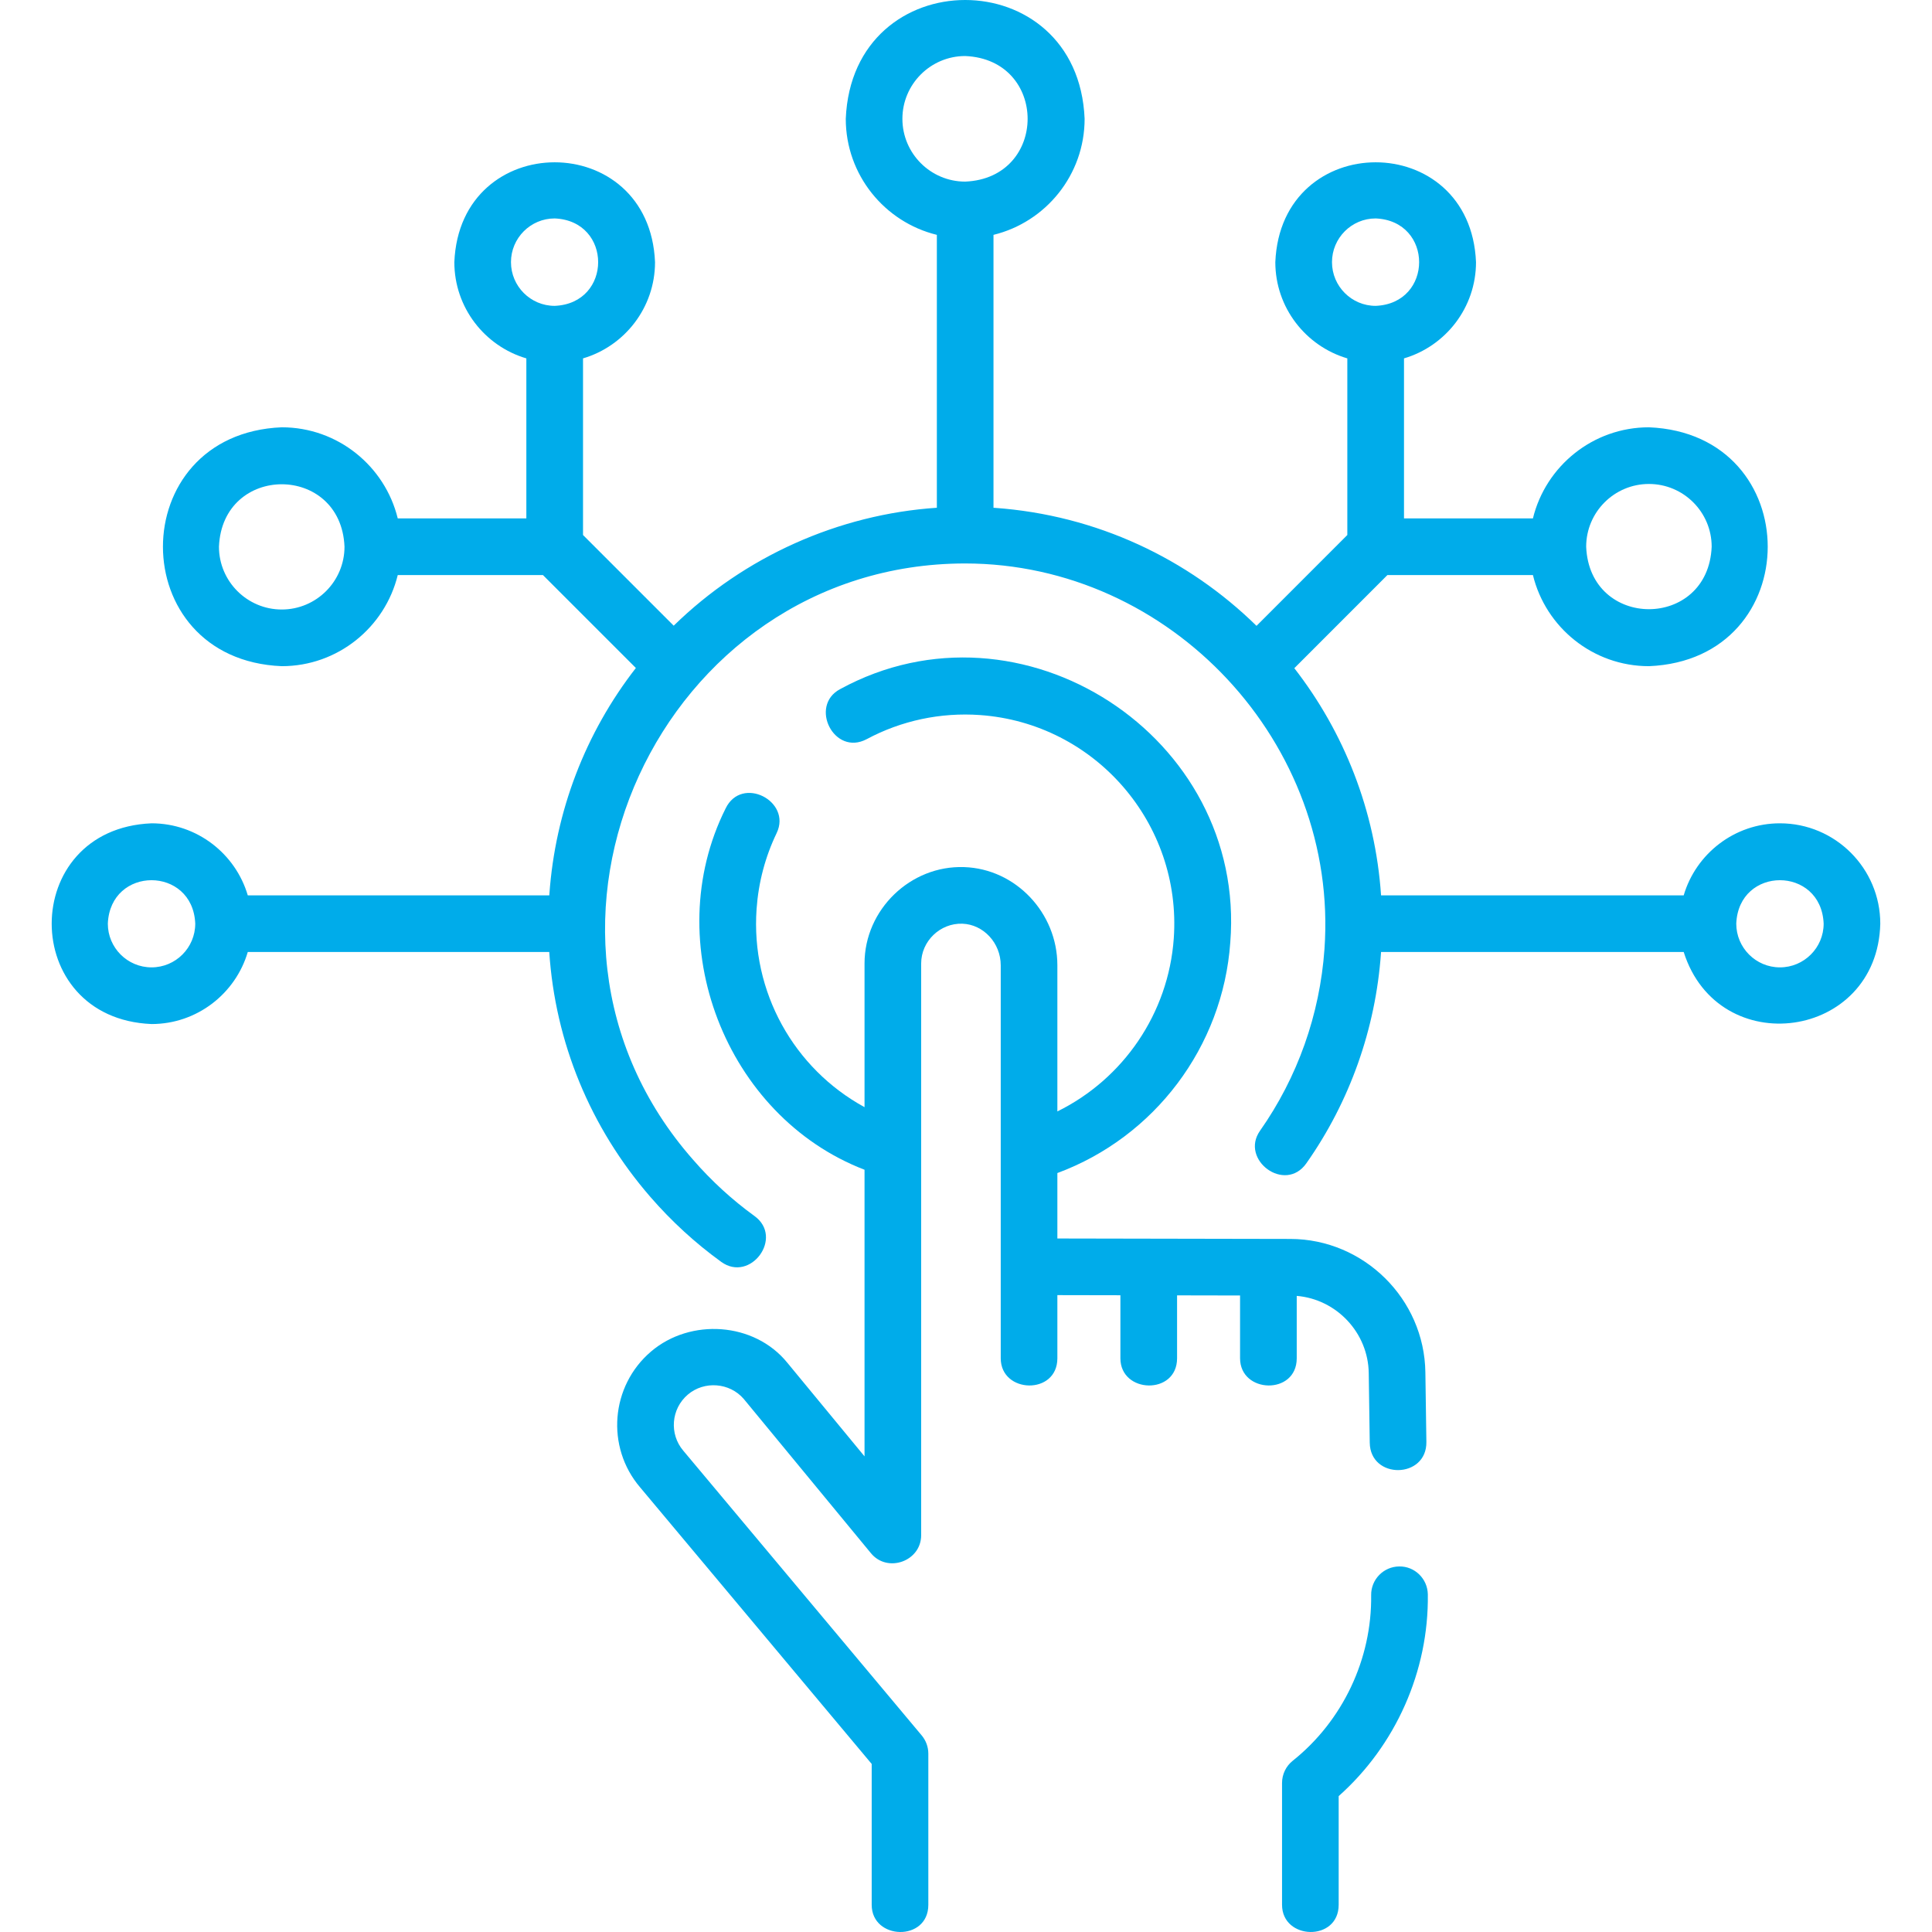
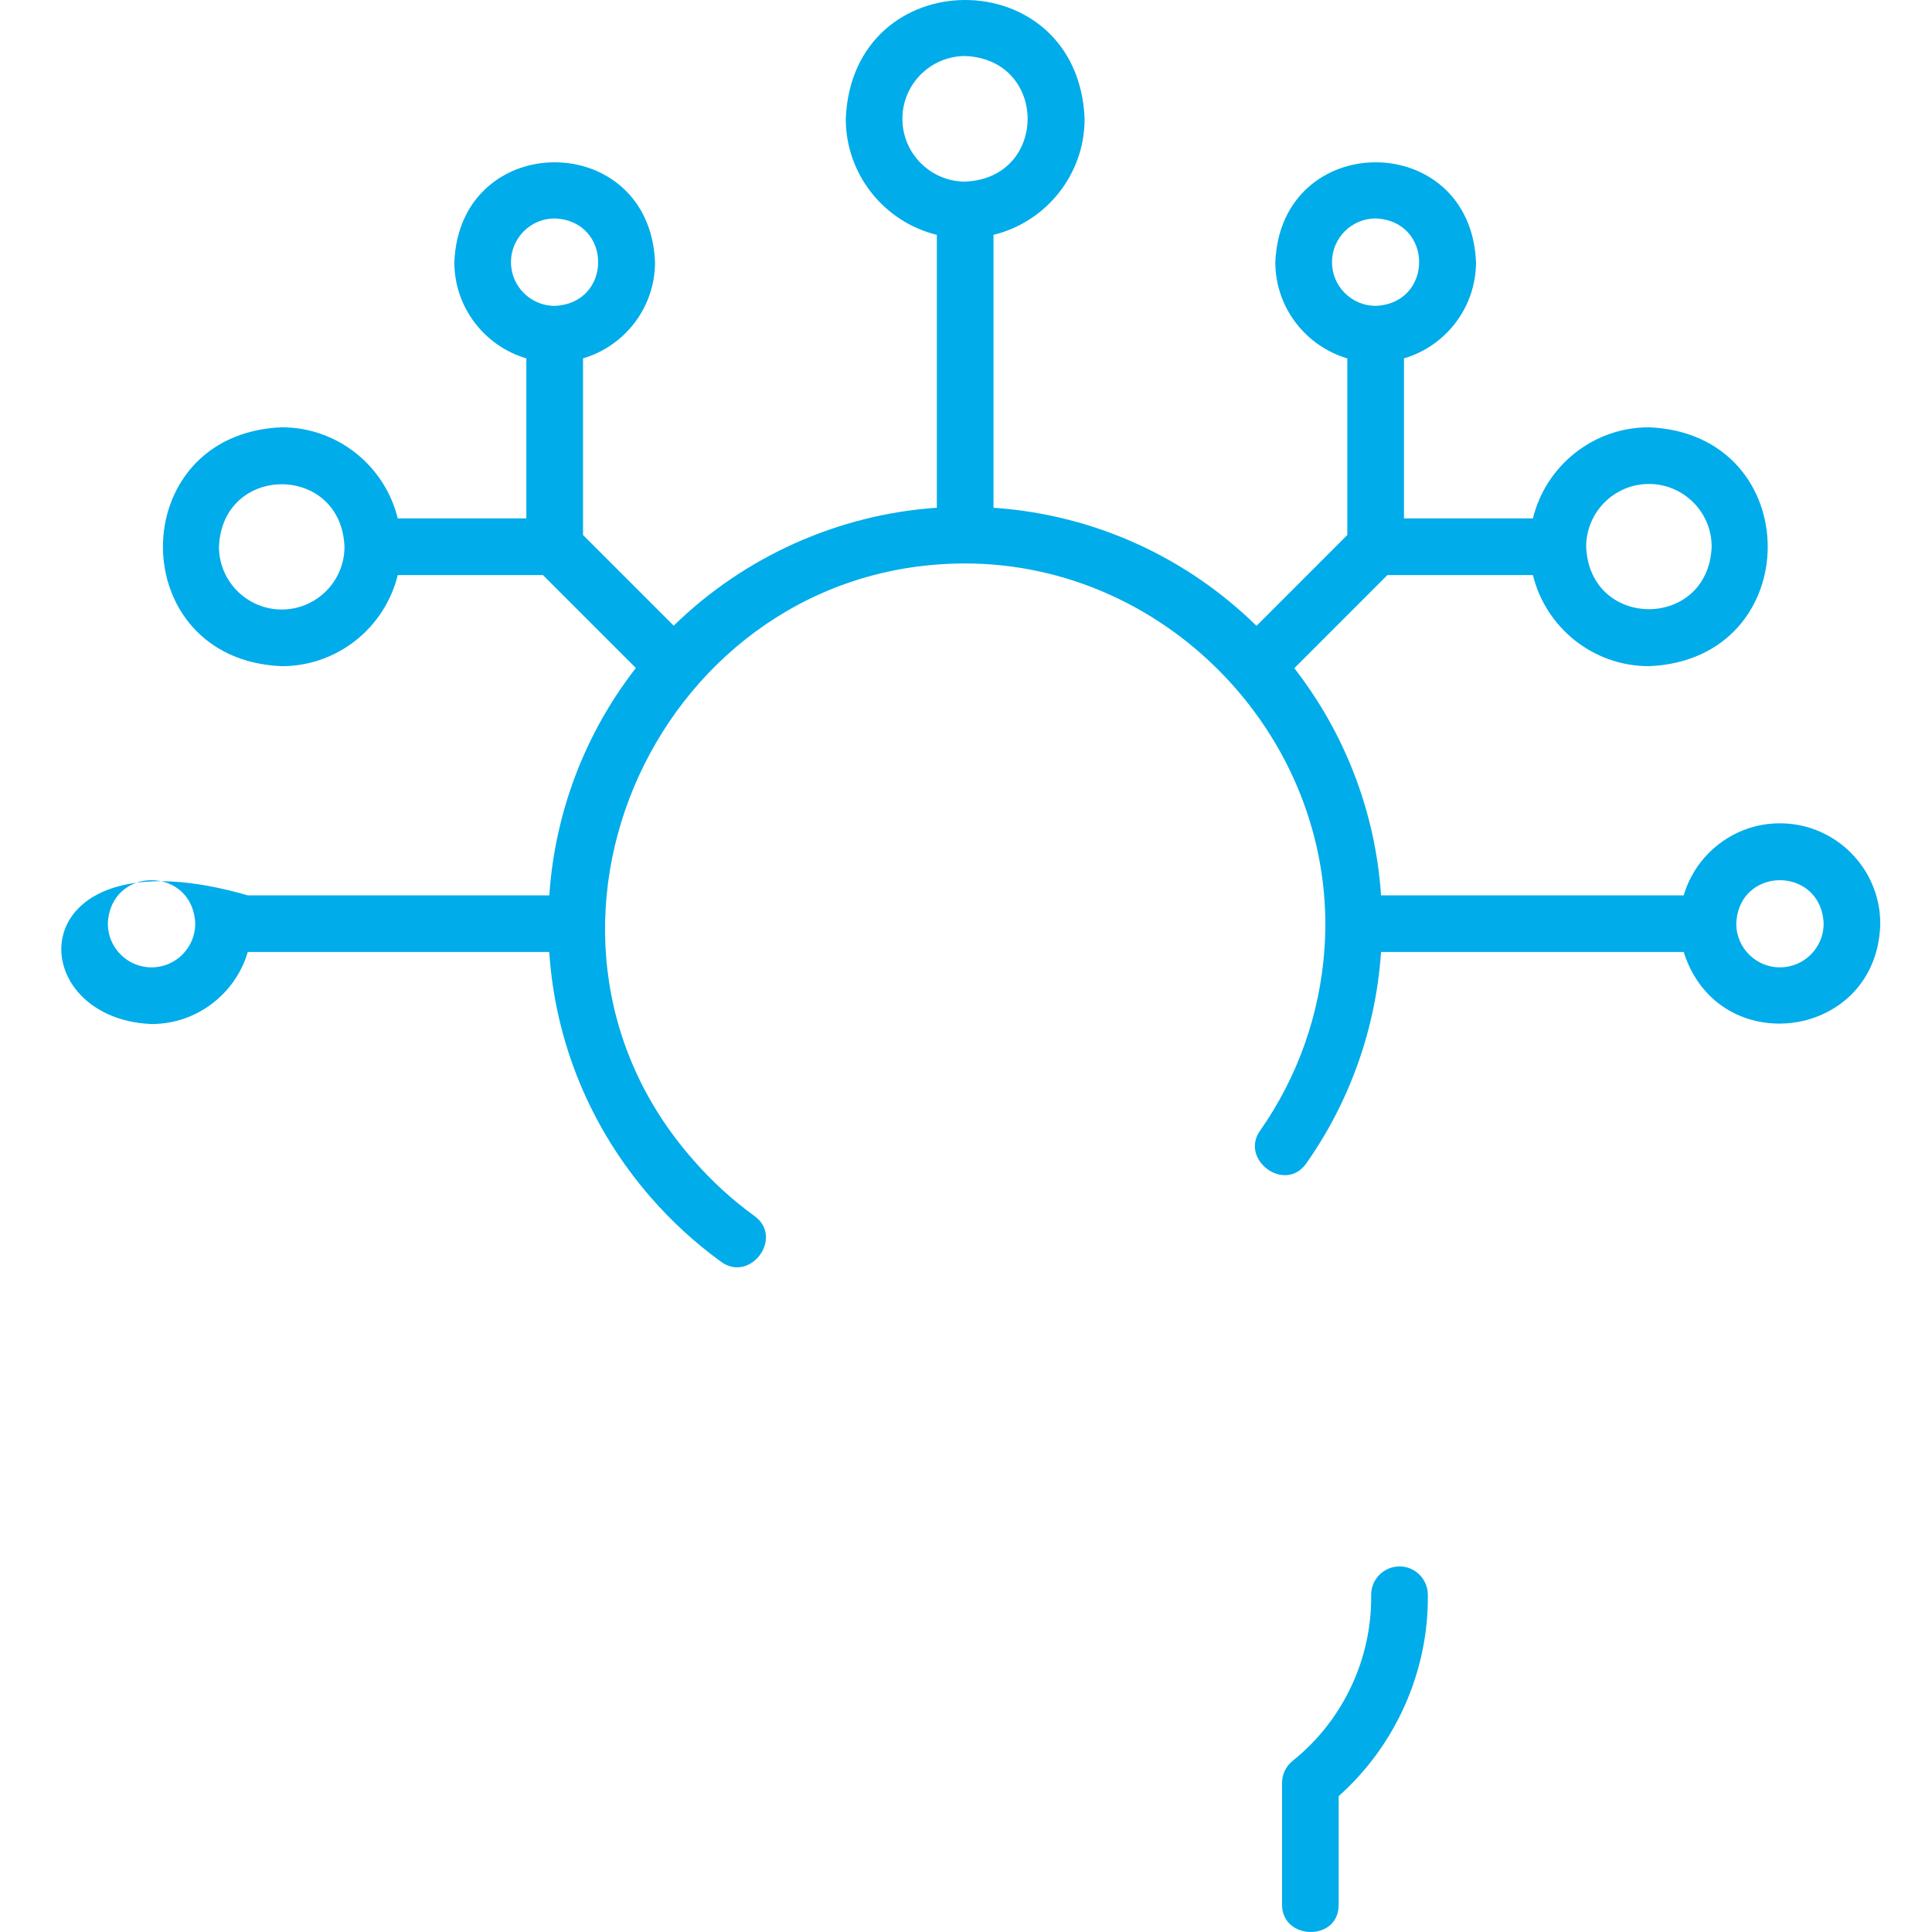
<svg xmlns="http://www.w3.org/2000/svg" width="48" height="48" viewBox="0 0 48 48" fill="none">
  <g clip-path="url(#clip0_9_19)">
    <path d="M34.761 38.918C34.372 38.923 34.061 39.243 34.066 39.631C34.087 41.219 33.358 42.757 32.117 43.746C31.949 43.88 31.852 44.083 31.852 44.297V47.324C31.852 48.205 33.259 48.245 33.259 47.324V44.624C34.676 43.364 35.499 41.516 35.474 39.613C35.468 39.224 35.148 38.91 34.761 38.918Z" fill="#00ACEA" />
-     <path d="M32.217 33.746V32.196C33.204 32.279 33.993 33.109 34.006 34.116L34.031 35.844C34.044 36.764 35.451 36.744 35.438 35.824L35.413 34.097C35.389 32.272 33.885 30.785 32.06 30.781L26.27 30.77V29.144C28.681 28.251 30.382 26.011 30.566 23.414C30.973 18.294 25.372 14.664 20.871 17.122C20.094 17.537 20.723 18.797 21.535 18.363C22.395 17.903 23.367 17.696 24.346 17.765C27.204 17.967 29.364 20.457 29.162 23.315C29.03 25.178 27.906 26.808 26.27 27.613V23.982C26.27 22.679 25.232 21.585 23.956 21.543C22.619 21.495 21.479 22.601 21.479 23.937V27.507C19.723 26.548 18.652 24.643 18.797 22.582C18.844 21.922 19.012 21.287 19.296 20.697C19.677 19.903 18.426 19.257 18.027 20.087C16.36 23.419 18.024 27.735 21.479 29.062V36.183L19.56 33.856C18.738 32.844 17.152 32.745 16.175 33.578C15.169 34.435 15.049 35.95 15.902 36.951L21.657 43.825V47.325C21.657 48.205 23.064 48.245 23.064 47.325V43.569C23.064 43.404 23.006 43.244 22.9 43.117L16.977 36.043C16.623 35.628 16.673 35.003 17.088 34.649C17.497 34.3 18.128 34.349 18.478 34.756L21.639 38.59C22.05 39.089 22.886 38.789 22.886 38.142V23.937C22.886 23.384 23.357 22.931 23.909 22.949C24.435 22.967 24.863 23.43 24.863 23.982V33.746C24.863 34.627 26.27 34.667 26.27 33.746V32.177L27.836 32.18V33.746C27.836 34.627 29.244 34.667 29.244 33.746V32.183L30.809 32.186V33.746C30.81 34.627 32.217 34.667 32.217 33.746Z" fill="#00ACEA" />
-     <path d="M44.222 20.455C43.092 20.455 42.135 21.212 41.831 22.245H34.312C34.17 20.141 33.392 18.19 32.157 16.601L34.47 14.287H38.085C38.401 15.585 39.574 16.551 40.967 16.551C44.903 16.388 44.902 10.778 40.967 10.616C39.574 10.616 38.401 11.582 38.085 12.88H34.882V8.904C35.915 8.6 36.671 7.643 36.671 6.513C36.534 3.205 31.822 3.206 31.685 6.513C31.685 7.643 32.442 8.6 33.474 8.904V13.292L31.218 15.549C29.524 13.889 27.256 12.797 24.71 12.617C24.701 12.617 24.692 12.616 24.683 12.616V5.835C25.981 5.518 26.947 4.346 26.947 2.952C26.784 -0.985 21.175 -0.983 21.013 2.952C21.013 4.346 21.979 5.518 23.276 5.835V12.615C20.829 12.779 18.49 13.832 16.738 15.545L14.485 13.292V8.904C15.518 8.6 16.274 7.643 16.274 6.513C16.137 3.205 11.424 3.206 11.288 6.513C11.288 7.643 12.044 8.6 13.077 8.904V12.88H9.882C9.565 11.582 8.393 10.616 7 10.616C3.064 10.779 3.065 16.388 7 16.551C8.393 16.551 9.565 15.585 9.882 14.287H13.489L15.798 16.596C14.546 18.206 13.795 20.152 13.649 22.218C13.648 22.227 13.648 22.236 13.647 22.245H6.156C5.852 21.212 4.895 20.455 3.765 20.455C0.457 20.592 0.458 25.305 3.765 25.442C4.895 25.442 5.852 24.685 6.156 23.652H13.646C13.794 25.892 14.662 28.013 16.158 29.737C16.684 30.343 17.276 30.886 17.919 31.351C18.644 31.876 19.482 30.745 18.744 30.211C18.189 29.809 17.676 29.339 17.221 28.815C12.191 23.107 16.412 14.007 23.974 13.999C29.09 13.999 33.267 18.474 32.906 23.58C32.791 25.207 32.237 26.767 31.305 28.093C30.798 28.813 31.926 29.656 32.456 28.902C33.536 27.368 34.177 25.561 34.31 23.679C34.311 23.67 34.311 23.661 34.312 23.652H41.831C42.693 26.377 46.646 25.838 46.715 22.949C46.715 21.574 45.597 20.455 44.222 20.455ZM12.695 6.513C12.695 5.914 13.182 5.427 13.781 5.427C15.221 5.487 15.221 7.539 13.781 7.599C13.182 7.599 12.695 7.112 12.695 6.513ZM7 15.143C6.14 15.143 5.44 14.443 5.44 13.583C5.526 11.514 8.474 11.515 8.559 13.583C8.559 14.443 7.86 15.143 7 15.143ZM3.765 24.034C3.166 24.034 2.679 23.547 2.679 22.948C2.739 21.508 4.791 21.509 4.851 22.948C4.85 23.547 4.364 24.034 3.765 24.034ZM22.42 2.952C22.42 2.092 23.12 1.392 23.98 1.392C26.048 1.478 26.048 4.426 23.98 4.512C23.12 4.512 22.42 3.812 22.42 2.952ZM40.967 12.024C41.827 12.024 42.526 12.723 42.526 13.583C42.441 15.653 39.493 15.652 39.408 13.583C39.408 12.723 40.107 12.024 40.967 12.024ZM33.093 6.513C33.093 5.914 33.58 5.427 34.178 5.427C35.618 5.487 35.618 7.539 34.178 7.599C33.58 7.599 33.093 7.112 33.093 6.513ZM44.222 24.034C43.623 24.034 43.137 23.547 43.137 22.948C43.196 21.508 45.248 21.509 45.308 22.948C45.308 23.547 44.821 24.034 44.222 24.034Z" fill="#00ACEA" />
+     <path d="M44.222 20.455C43.092 20.455 42.135 21.212 41.831 22.245H34.312C34.17 20.141 33.392 18.19 32.157 16.601L34.47 14.287H38.085C38.401 15.585 39.574 16.551 40.967 16.551C44.903 16.388 44.902 10.778 40.967 10.616C39.574 10.616 38.401 11.582 38.085 12.88H34.882V8.904C35.915 8.6 36.671 7.643 36.671 6.513C36.534 3.205 31.822 3.206 31.685 6.513C31.685 7.643 32.442 8.6 33.474 8.904V13.292L31.218 15.549C29.524 13.889 27.256 12.797 24.71 12.617C24.701 12.617 24.692 12.616 24.683 12.616V5.835C25.981 5.518 26.947 4.346 26.947 2.952C26.784 -0.985 21.175 -0.983 21.013 2.952C21.013 4.346 21.979 5.518 23.276 5.835V12.615C20.829 12.779 18.49 13.832 16.738 15.545L14.485 13.292V8.904C15.518 8.6 16.274 7.643 16.274 6.513C16.137 3.205 11.424 3.206 11.288 6.513C11.288 7.643 12.044 8.6 13.077 8.904V12.88H9.882C9.565 11.582 8.393 10.616 7 10.616C3.064 10.779 3.065 16.388 7 16.551C8.393 16.551 9.565 15.585 9.882 14.287H13.489L15.798 16.596C14.546 18.206 13.795 20.152 13.649 22.218C13.648 22.227 13.648 22.236 13.647 22.245H6.156C0.457 20.592 0.458 25.305 3.765 25.442C4.895 25.442 5.852 24.685 6.156 23.652H13.646C13.794 25.892 14.662 28.013 16.158 29.737C16.684 30.343 17.276 30.886 17.919 31.351C18.644 31.876 19.482 30.745 18.744 30.211C18.189 29.809 17.676 29.339 17.221 28.815C12.191 23.107 16.412 14.007 23.974 13.999C29.09 13.999 33.267 18.474 32.906 23.58C32.791 25.207 32.237 26.767 31.305 28.093C30.798 28.813 31.926 29.656 32.456 28.902C33.536 27.368 34.177 25.561 34.31 23.679C34.311 23.67 34.311 23.661 34.312 23.652H41.831C42.693 26.377 46.646 25.838 46.715 22.949C46.715 21.574 45.597 20.455 44.222 20.455ZM12.695 6.513C12.695 5.914 13.182 5.427 13.781 5.427C15.221 5.487 15.221 7.539 13.781 7.599C13.182 7.599 12.695 7.112 12.695 6.513ZM7 15.143C6.14 15.143 5.44 14.443 5.44 13.583C5.526 11.514 8.474 11.515 8.559 13.583C8.559 14.443 7.86 15.143 7 15.143ZM3.765 24.034C3.166 24.034 2.679 23.547 2.679 22.948C2.739 21.508 4.791 21.509 4.851 22.948C4.85 23.547 4.364 24.034 3.765 24.034ZM22.42 2.952C22.42 2.092 23.12 1.392 23.98 1.392C26.048 1.478 26.048 4.426 23.98 4.512C23.12 4.512 22.42 3.812 22.42 2.952ZM40.967 12.024C41.827 12.024 42.526 12.723 42.526 13.583C42.441 15.653 39.493 15.652 39.408 13.583C39.408 12.723 40.107 12.024 40.967 12.024ZM33.093 6.513C33.093 5.914 33.58 5.427 34.178 5.427C35.618 5.487 35.618 7.539 34.178 7.599C33.58 7.599 33.093 7.112 33.093 6.513ZM44.222 24.034C43.623 24.034 43.137 23.547 43.137 22.948C43.196 21.508 45.248 21.509 45.308 22.948C45.308 23.547 44.821 24.034 44.222 24.034Z" fill="#00ACEA" />
  </g>
  <defs>
    <clipPath id="clip0_9_19">
      <rect width="48" height="48" fill="white" />
    </clipPath>
  </defs>
</svg>